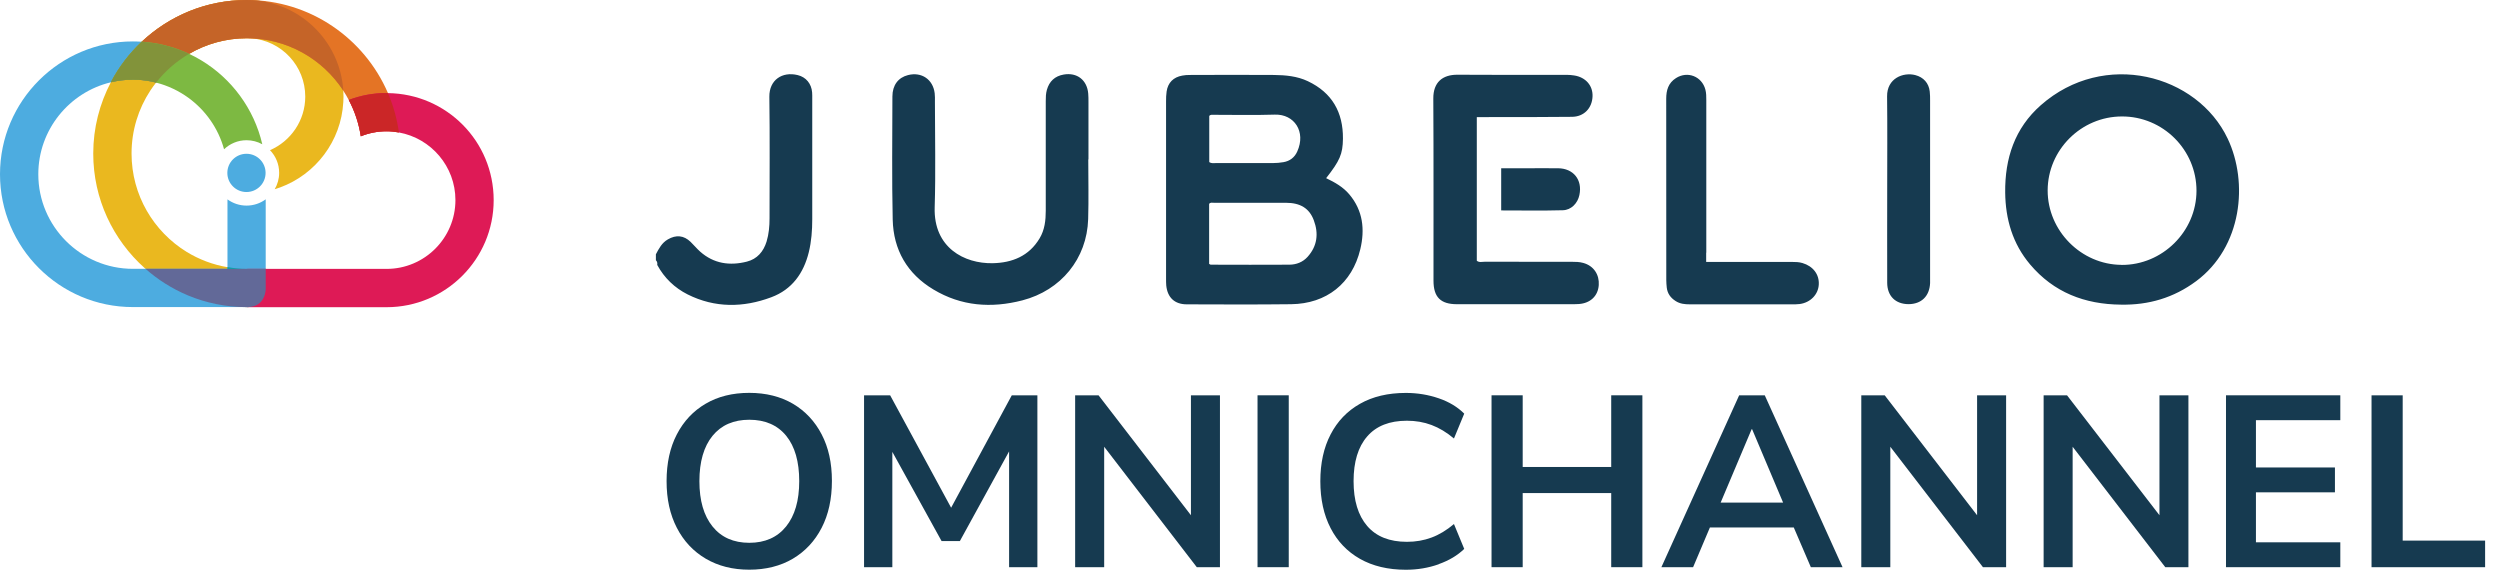
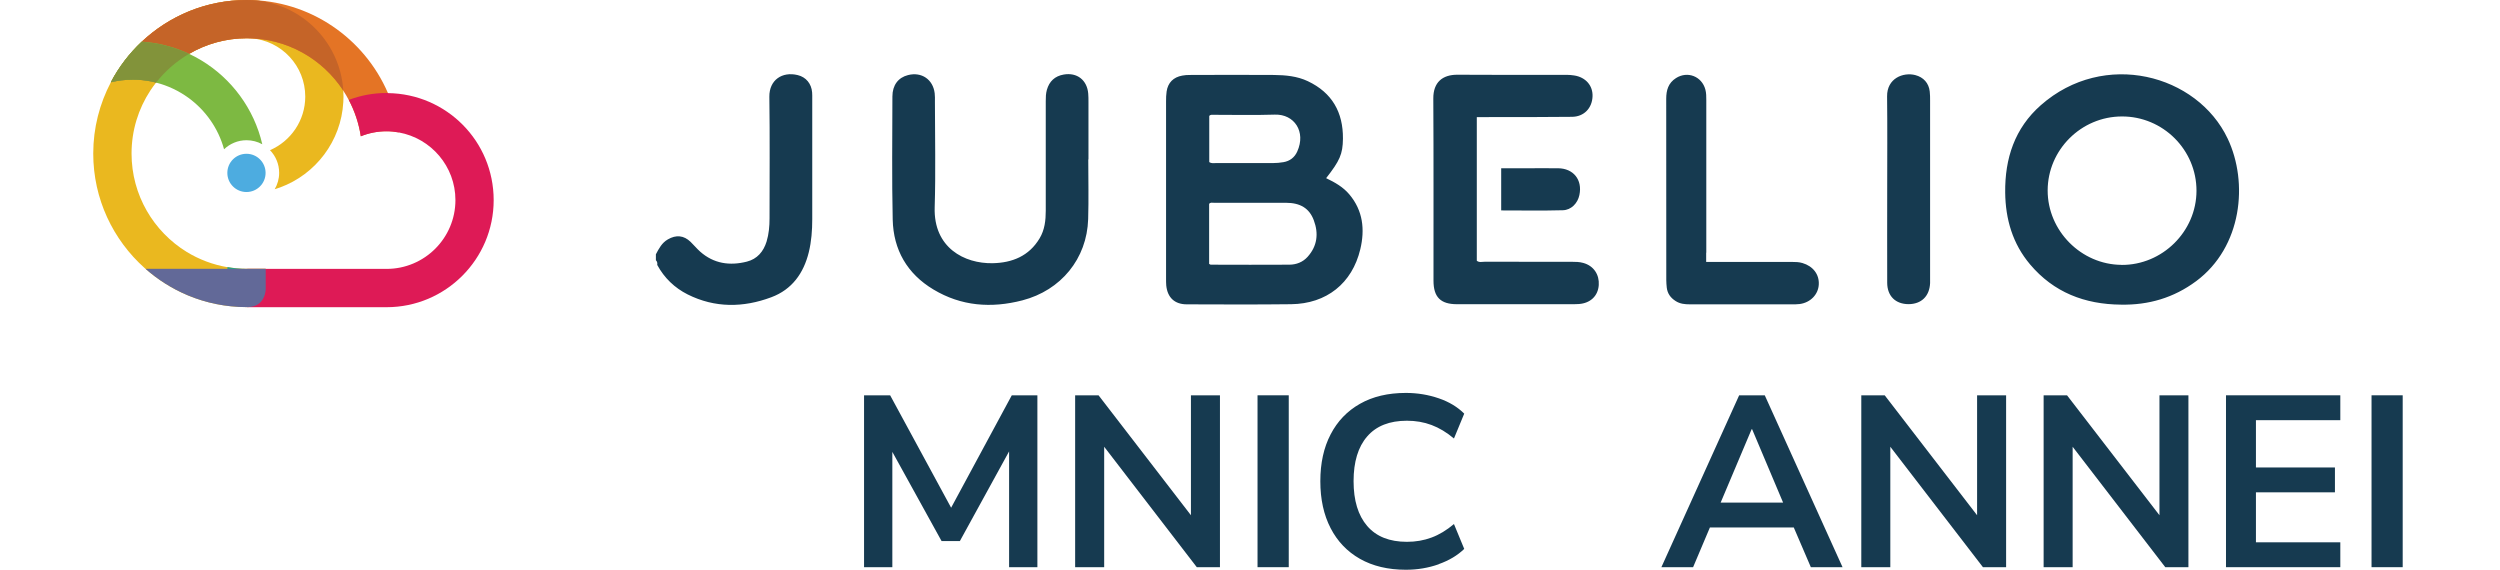
<svg xmlns="http://www.w3.org/2000/svg" width="158" height="36" viewBox="0 0 158 36" fill="none">
  <g clip-path="url(#clip0_1990_2542)">
    <path d="M41.452 16.071C41.645 15.708 41.827 15.349 42.209 15.129C42.73 14.828 43.213 14.87 43.646 15.287C43.85 15.484 44.036 15.712 44.248 15.901C45.109 16.666 46.121 16.809 47.202 16.535C47.855 16.369 48.252 15.901 48.449 15.264C48.592 14.789 48.635 14.299 48.635 13.801C48.635 11.241 48.658 8.677 48.623 6.116C48.611 5.051 49.438 4.506 50.415 4.746C50.944 4.873 51.283 5.294 51.326 5.838C51.337 5.966 51.334 6.093 51.334 6.221C51.334 8.765 51.334 11.31 51.334 13.855C51.334 14.557 51.283 15.253 51.117 15.936C50.789 17.272 50.052 18.299 48.746 18.786C46.974 19.45 45.182 19.469 43.46 18.608C42.638 18.195 41.981 17.566 41.537 16.743C41.556 16.631 41.537 16.531 41.452 16.446V16.064V16.071ZM84.874 8.765C84.889 7.101 84.19 5.858 82.657 5.132C81.982 4.811 81.244 4.746 80.51 4.738C78.738 4.723 76.966 4.734 75.197 4.738C75.039 4.738 74.877 4.746 74.722 4.777C74.159 4.877 73.811 5.224 73.73 5.784C73.699 5.989 73.695 6.198 73.695 6.402C73.695 10.14 73.695 13.878 73.695 17.616C73.695 17.759 73.695 17.901 73.707 18.044C73.784 18.801 74.232 19.23 74.993 19.234C77.194 19.241 79.398 19.253 81.599 19.226C83.835 19.199 85.457 17.909 85.971 15.751C86.268 14.507 86.144 13.314 85.279 12.287C84.885 11.816 84.36 11.523 83.812 11.26C84.673 10.159 84.862 9.746 84.874 8.769V8.765ZM76.421 12.882C76.502 12.777 76.622 12.816 76.726 12.816C78.24 12.816 79.754 12.812 81.267 12.816C82.179 12.816 82.75 13.164 83.032 13.92C83.345 14.755 83.256 15.546 82.642 16.23C82.337 16.569 81.931 16.724 81.491 16.728C79.835 16.739 78.178 16.732 76.518 16.728C76.491 16.728 76.464 16.701 76.417 16.677V12.882H76.421ZM76.421 7.333C76.502 7.229 76.607 7.259 76.695 7.256C77.989 7.256 79.279 7.286 80.572 7.244C81.796 7.205 82.553 8.321 81.986 9.576C81.82 9.947 81.522 10.179 81.117 10.248C80.897 10.287 80.673 10.306 80.453 10.306C79.256 10.31 78.058 10.31 76.865 10.306C76.726 10.306 76.58 10.345 76.425 10.244V7.329L76.421 7.333ZM138.787 17.778C141.71 15.612 142.104 11.534 140.791 8.765C138.86 4.692 132.976 3.128 128.979 6.649C127.33 8.101 126.705 10.013 126.728 12.164C126.747 13.851 127.195 15.399 128.299 16.708C129.794 18.481 131.759 19.234 134.041 19.253C135.791 19.288 137.381 18.82 138.791 17.774L138.787 17.778ZM134.08 16.739C131.528 16.724 129.408 14.585 129.412 12.032C129.419 9.468 131.531 7.364 134.103 7.36C136.698 7.352 138.822 9.468 138.818 12.059C138.814 14.631 136.659 16.759 134.08 16.743V16.739ZM68.791 10.071C68.791 8.862 68.791 7.653 68.791 6.441C68.791 6.267 68.791 6.089 68.776 5.916C68.706 5.062 68.073 4.564 67.227 4.711C66.671 4.807 66.316 5.136 66.162 5.68C66.096 5.916 66.092 6.151 66.092 6.391C66.092 8.7 66.092 11.005 66.092 13.314C66.092 13.924 66.026 14.523 65.706 15.059C65.034 16.187 63.968 16.612 62.725 16.635C60.968 16.666 58.991 15.67 59.072 13.102C59.141 10.878 59.087 8.646 59.087 6.418C59.087 6.244 59.095 6.066 59.072 5.893C58.968 5.02 58.242 4.526 57.385 4.746C56.77 4.9 56.4 5.383 56.4 6.097C56.396 8.692 56.361 11.287 56.419 13.878C56.462 15.789 57.334 17.303 58.991 18.295C60.752 19.353 62.648 19.492 64.613 18.983C67.053 18.349 68.695 16.353 68.772 13.847C68.81 12.592 68.779 11.333 68.779 10.074C68.783 10.074 68.791 10.074 68.795 10.074L68.791 10.071ZM107.838 15.967C107.838 12.754 107.838 9.538 107.838 6.325C107.838 6.101 107.838 5.881 107.78 5.661C107.556 4.823 106.648 4.472 105.923 4.935C105.436 5.244 105.305 5.703 105.305 6.244C105.309 10.063 105.305 13.882 105.309 17.701C105.309 17.859 105.324 18.017 105.339 18.176C105.382 18.546 105.575 18.817 105.892 19.021C106.177 19.207 106.482 19.234 106.807 19.234C108.946 19.234 111.085 19.234 113.224 19.234C113.398 19.234 113.576 19.238 113.75 19.214C114.425 19.118 114.912 18.612 114.947 17.986C114.985 17.342 114.584 16.82 113.912 16.623C113.692 16.558 113.472 16.554 113.248 16.554C112.193 16.554 111.139 16.554 110.085 16.554C109.351 16.554 108.622 16.554 107.83 16.554V15.975L107.838 15.967ZM119.271 17.875C119.275 18.712 119.797 19.218 120.615 19.222C121.43 19.222 121.947 18.72 121.982 17.89C121.986 17.778 121.982 17.666 121.982 17.558C121.982 13.824 121.982 10.086 121.982 6.352C121.982 6.163 121.982 5.97 121.959 5.781C121.901 5.252 121.565 4.881 121.048 4.746C120.287 4.549 119.248 4.946 119.264 6.097C119.287 8.051 119.271 10.009 119.271 11.963C119.271 13.932 119.264 15.905 119.271 17.875ZM94.091 7.398C95.848 7.398 97.605 7.406 99.362 7.383C100.111 7.371 100.613 6.839 100.648 6.109C100.683 5.418 100.219 4.881 99.489 4.769C99.331 4.746 99.173 4.73 99.014 4.73C96.717 4.73 94.415 4.742 92.118 4.723C91.168 4.715 90.577 5.197 90.585 6.232C90.608 10.067 90.593 13.905 90.597 17.739C90.597 18.778 91.044 19.226 92.079 19.226C94.442 19.226 96.806 19.226 99.169 19.226C99.377 19.226 99.586 19.23 99.791 19.214C100.509 19.16 100.995 18.712 101.042 18.014C101.084 17.376 100.74 16.801 100.057 16.616C99.822 16.55 99.586 16.546 99.347 16.546C97.508 16.546 95.674 16.546 93.836 16.542C93.67 16.542 93.489 16.604 93.334 16.48V7.402C93.624 7.402 93.863 7.402 94.099 7.402L94.091 7.398ZM98.771 13.287C99.304 13.275 99.71 12.843 99.818 12.326C100.022 11.353 99.431 10.642 98.47 10.634C97.783 10.627 97.099 10.634 96.412 10.634C95.906 10.634 95.4 10.634 94.875 10.634V13.299C96.196 13.299 97.485 13.322 98.771 13.287Z" fill="#163A50" />
-     <path d="M51.928 27.451C51.496 26.621 50.89 25.976 50.11 25.516C49.33 25.061 48.411 24.829 47.353 24.829C46.294 24.829 45.376 25.057 44.596 25.516C43.816 25.972 43.209 26.617 42.777 27.451C42.344 28.281 42.128 29.27 42.128 30.409C42.128 31.548 42.344 32.521 42.777 33.359C43.209 34.197 43.816 34.845 44.603 35.309C45.391 35.772 46.306 36.004 47.353 36.004C48.399 36.004 49.33 35.772 50.11 35.309C50.89 34.845 51.496 34.197 51.928 33.359C52.361 32.521 52.577 31.532 52.577 30.393C52.577 29.254 52.361 28.281 51.928 27.451ZM49.681 33.274C49.125 33.961 48.349 34.305 47.356 34.305C46.364 34.305 45.584 33.961 45.032 33.274C44.476 32.587 44.202 31.629 44.202 30.409C44.202 29.189 44.48 28.219 45.032 27.544C45.584 26.868 46.36 26.528 47.356 26.528C48.353 26.528 49.14 26.868 49.689 27.544C50.237 28.219 50.511 29.177 50.511 30.409C50.511 31.64 50.233 32.587 49.681 33.274Z" fill="#163A50" />
    <path d="M56.396 35.846V28.559L59.508 34.197H60.663L63.775 28.528V35.846H65.563V24.983H63.945L60.111 32.088L56.257 24.983H54.608V35.846H56.396Z" fill="#163A50" />
    <path d="M69.784 35.846V28.235L75.637 35.846H77.101V24.983H75.267V32.563L69.428 24.983H67.949V35.846H69.784Z" fill="#163A50" />
    <path d="M81.449 24.983H79.476V35.846H81.449V24.983Z" fill="#163A50" />
    <path d="M90.929 35.653C91.581 35.421 92.118 35.1 92.539 34.691L91.89 33.119C91.427 33.509 90.956 33.795 90.473 33.973C89.99 34.154 89.473 34.243 88.917 34.243C87.816 34.243 86.982 33.911 86.407 33.243C85.832 32.575 85.546 31.629 85.546 30.409C85.546 29.189 85.832 28.242 86.407 27.582C86.982 26.918 87.82 26.59 88.917 26.59C89.473 26.59 89.99 26.678 90.473 26.86C90.956 27.041 91.427 27.323 91.89 27.713L92.539 26.142C92.118 25.721 91.581 25.396 90.929 25.173C90.276 24.949 89.585 24.833 88.855 24.833C87.724 24.833 86.758 25.061 85.951 25.52C85.144 25.976 84.526 26.621 84.094 27.455C83.661 28.285 83.445 29.273 83.445 30.413C83.445 31.552 83.661 32.54 84.094 33.378C84.526 34.216 85.144 34.861 85.951 35.32C86.758 35.776 87.724 36.008 88.855 36.008C89.585 36.008 90.276 35.892 90.929 35.66V35.653Z" fill="#163A50" />
-     <path d="M96.234 35.846V31.162H101.829V35.846H103.799V24.983H101.829V29.513H96.234V24.983H94.265V35.846H96.234Z" fill="#163A50" />
    <path d="M111.533 24.983H109.915L105 35.846H107.004L108.066 33.336H113.367L114.445 35.846H116.449L111.533 24.983ZM108.745 31.764L110.703 27.127H110.734L112.692 31.764H108.749H108.745Z" fill="#163A50" />
    <path d="M119.468 35.846V28.235L125.322 35.846H126.786V24.983H124.952V32.563L119.113 24.983H117.634V35.846H119.468Z" fill="#163A50" />
    <path d="M130.991 35.846V28.235L136.845 35.846H138.308V24.983H136.478V32.563L130.636 24.983H129.157V35.846H130.991Z" fill="#163A50" />
    <path d="M147.908 35.846V34.274H142.575V31.115H147.568V29.544H142.575V26.555H147.908V24.983H140.683V35.846H147.908Z" fill="#163A50" />
-     <path d="M157.059 35.846V34.166H151.85V24.983H149.881V35.846H157.059Z" fill="#163A50" />
+     <path d="M157.059 35.846H151.85V24.983H149.881V35.846H157.059Z" fill="#163A50" />
    <path d="M14.372 16.905V16.886C13.445 16.728 12.577 16.396 11.8 15.921C9.712 14.639 8.314 12.333 8.314 9.704C8.314 8.236 8.75 6.869 9.499 5.726C9.615 5.553 9.735 5.383 9.862 5.221C10.434 4.491 11.14 3.873 11.943 3.406C11.461 3.178 10.951 2.996 10.422 2.865C9.947 2.745 9.457 2.672 8.955 2.637C8.171 3.375 7.507 4.24 7.005 5.201C6.298 6.549 5.893 8.078 5.893 9.704C5.893 12.577 7.148 15.16 9.14 16.94C9.159 16.956 9.179 16.971 9.194 16.986C9.974 17.674 10.862 18.238 11.831 18.647L11.858 18.658L11.874 18.666C13.013 19.141 14.26 19.404 15.569 19.407H15.623C16.79 19.407 16.79 18.268 16.79 18.268V17.168C16.79 17.056 16.79 16.986 16.79 16.986H15.596C15.133 16.986 14.704 16.936 14.372 16.882V16.901" fill="#EAB81F" />
-     <path d="M15.554 19.411H15.627C16.793 19.411 16.793 18.272 16.793 18.272V17.172C16.793 17.06 16.793 16.99 16.793 16.99V12.596C16.453 12.847 16.033 12.994 15.581 12.994C15.129 12.994 14.716 12.847 14.376 12.6V16.99H8.399C5.105 16.99 2.421 14.31 2.421 11.013C2.421 8.198 4.379 5.831 7.005 5.201C7.453 5.093 7.916 5.035 8.399 5.035C8.796 5.035 9.186 5.074 9.565 5.151C9.665 5.17 9.766 5.194 9.866 5.221C10.437 4.491 11.144 3.873 11.947 3.406C11.465 3.178 10.955 2.996 10.426 2.865C9.951 2.745 9.46 2.672 8.958 2.637C8.773 2.626 8.588 2.618 8.399 2.618C3.765 2.618 0 6.383 0 11.013C0 15.643 3.765 19.407 8.395 19.407H15.55" fill="#4DACE0" />
    <path d="M15.577 12.136C16.244 12.136 16.785 11.595 16.785 10.928C16.785 10.26 16.244 9.719 15.577 9.719C14.909 9.719 14.368 10.26 14.368 10.928C14.368 11.595 14.909 12.136 15.577 12.136Z" fill="#4DACE0" />
    <path d="M21.697 5.726C21.497 2.533 18.84 0 15.6 0C13.032 0 10.696 1.004 8.959 2.637C9.46 2.672 9.951 2.745 10.426 2.865C10.955 2.996 11.465 3.178 11.947 3.406C13.021 2.78 14.272 2.417 15.6 2.417C15.697 2.417 15.793 2.421 15.89 2.425C17.793 2.572 19.292 4.166 19.292 6.105C19.292 7.619 18.373 8.924 17.064 9.491C17.423 9.862 17.643 10.368 17.643 10.924C17.643 11.302 17.539 11.654 17.361 11.959C17.477 11.924 17.596 11.885 17.709 11.843C19.94 11.021 21.562 8.928 21.697 6.449C21.705 6.337 21.709 6.221 21.709 6.109C21.709 5.981 21.705 5.854 21.697 5.726Z" fill="#EAB81F" />
    <path d="M24.516 5.877C23.029 2.425 19.593 0 15.596 0C13.028 0 10.692 1.004 8.955 2.637C9.457 2.672 9.947 2.745 10.422 2.865C10.951 2.996 11.461 3.178 11.943 3.406C13.017 2.78 14.268 2.417 15.596 2.417C18.145 2.417 20.392 3.734 21.693 5.726C21.817 5.916 21.933 6.109 22.037 6.31C22.412 7.016 22.674 7.792 22.798 8.611C23.3 8.406 23.852 8.294 24.427 8.294C24.694 8.294 24.952 8.321 25.207 8.368C25.088 7.495 24.852 6.661 24.512 5.877H24.516Z" fill="#E47425" />
    <path d="M24.516 5.877C24.485 5.877 24.458 5.877 24.431 5.877C23.589 5.877 22.786 6.032 22.045 6.313C22.419 7.02 22.682 7.796 22.805 8.615C23.308 8.41 23.86 8.298 24.435 8.298C24.701 8.298 24.96 8.325 25.215 8.372C27.242 8.742 28.783 10.515 28.783 12.646C28.783 15.044 26.833 16.994 24.435 16.994H15.631V19.415H24.435C28.165 19.415 31.2 16.38 31.2 12.65C31.2 8.92 28.212 5.931 24.52 5.885L24.516 5.877Z" fill="#DE1A56" />
-     <path d="M22.041 6.313C22.416 7.02 22.678 7.796 22.802 8.615C23.304 8.41 23.856 8.298 24.431 8.298C24.698 8.298 24.956 8.325 25.211 8.372C25.091 7.499 24.856 6.665 24.516 5.881C24.485 5.881 24.458 5.881 24.431 5.881C23.589 5.881 22.786 6.035 22.045 6.317L22.041 6.313Z" fill="#CB2627" />
    <path d="M15.596 0C13.028 0 10.692 1.004 8.955 2.637C8.171 3.375 7.507 4.24 7.005 5.201C7.453 5.093 7.916 5.035 8.399 5.035C8.796 5.035 9.186 5.074 9.565 5.151C9.665 5.17 9.766 5.194 9.866 5.221C10.437 4.491 11.144 3.873 11.947 3.406C13.021 2.78 14.272 2.417 15.6 2.417C18.149 2.417 20.396 3.734 21.697 5.726C21.497 2.533 18.84 0 15.6 0H15.596Z" fill="#C56428" />
    <path d="M9.862 5.221C10.611 5.41 11.302 5.742 11.909 6.182C12.99 6.97 13.797 8.109 14.16 9.433C14.53 9.082 15.029 8.862 15.581 8.862C15.94 8.862 16.28 8.955 16.577 9.117C16.056 6.869 14.635 4.966 12.716 3.811C12.469 3.661 12.214 3.525 11.947 3.402C11.947 3.402 11.943 3.402 11.94 3.406C11.94 3.406 11.943 3.406 11.947 3.402C11.464 3.174 10.955 2.993 10.426 2.861C9.951 2.742 9.46 2.668 8.958 2.633C8.175 3.371 7.51 4.236 7.008 5.197C7.456 5.089 7.92 5.031 8.402 5.031C8.8 5.031 9.19 5.07 9.569 5.147C9.669 5.167 9.769 5.19 9.87 5.217" fill="#7DB942" />
    <path d="M10.422 2.865C9.947 2.745 9.457 2.672 8.955 2.637C8.171 3.375 7.507 4.24 7.005 5.201C7.453 5.093 7.916 5.035 8.399 5.035C8.796 5.035 9.186 5.074 9.565 5.151C9.665 5.17 9.766 5.194 9.866 5.221C10.437 4.491 11.144 3.873 11.947 3.406C11.465 3.178 10.955 2.996 10.426 2.865H10.422Z" fill="#82933A" />
    <path d="M16.793 16.99H12.619H9.198C9.978 17.678 10.866 18.241 11.835 18.651L11.862 18.662L11.878 18.67C13.017 19.145 14.264 19.407 15.573 19.411H15.627C16.793 19.411 16.793 18.272 16.793 18.272V17.172C16.793 17.06 16.793 16.99 16.793 16.99Z" fill="#626998" />
    <path d="M14.372 16.886V16.905V16.99H15.627C15.152 16.99 14.712 16.94 14.372 16.886Z" fill="#029B9B" />
  </g>
  <defs>
    <clipPath id="clip0_1990_2542">
      <rect width="157.059" height="36" fill="white" />
    </clipPath>
  </defs>
</svg>